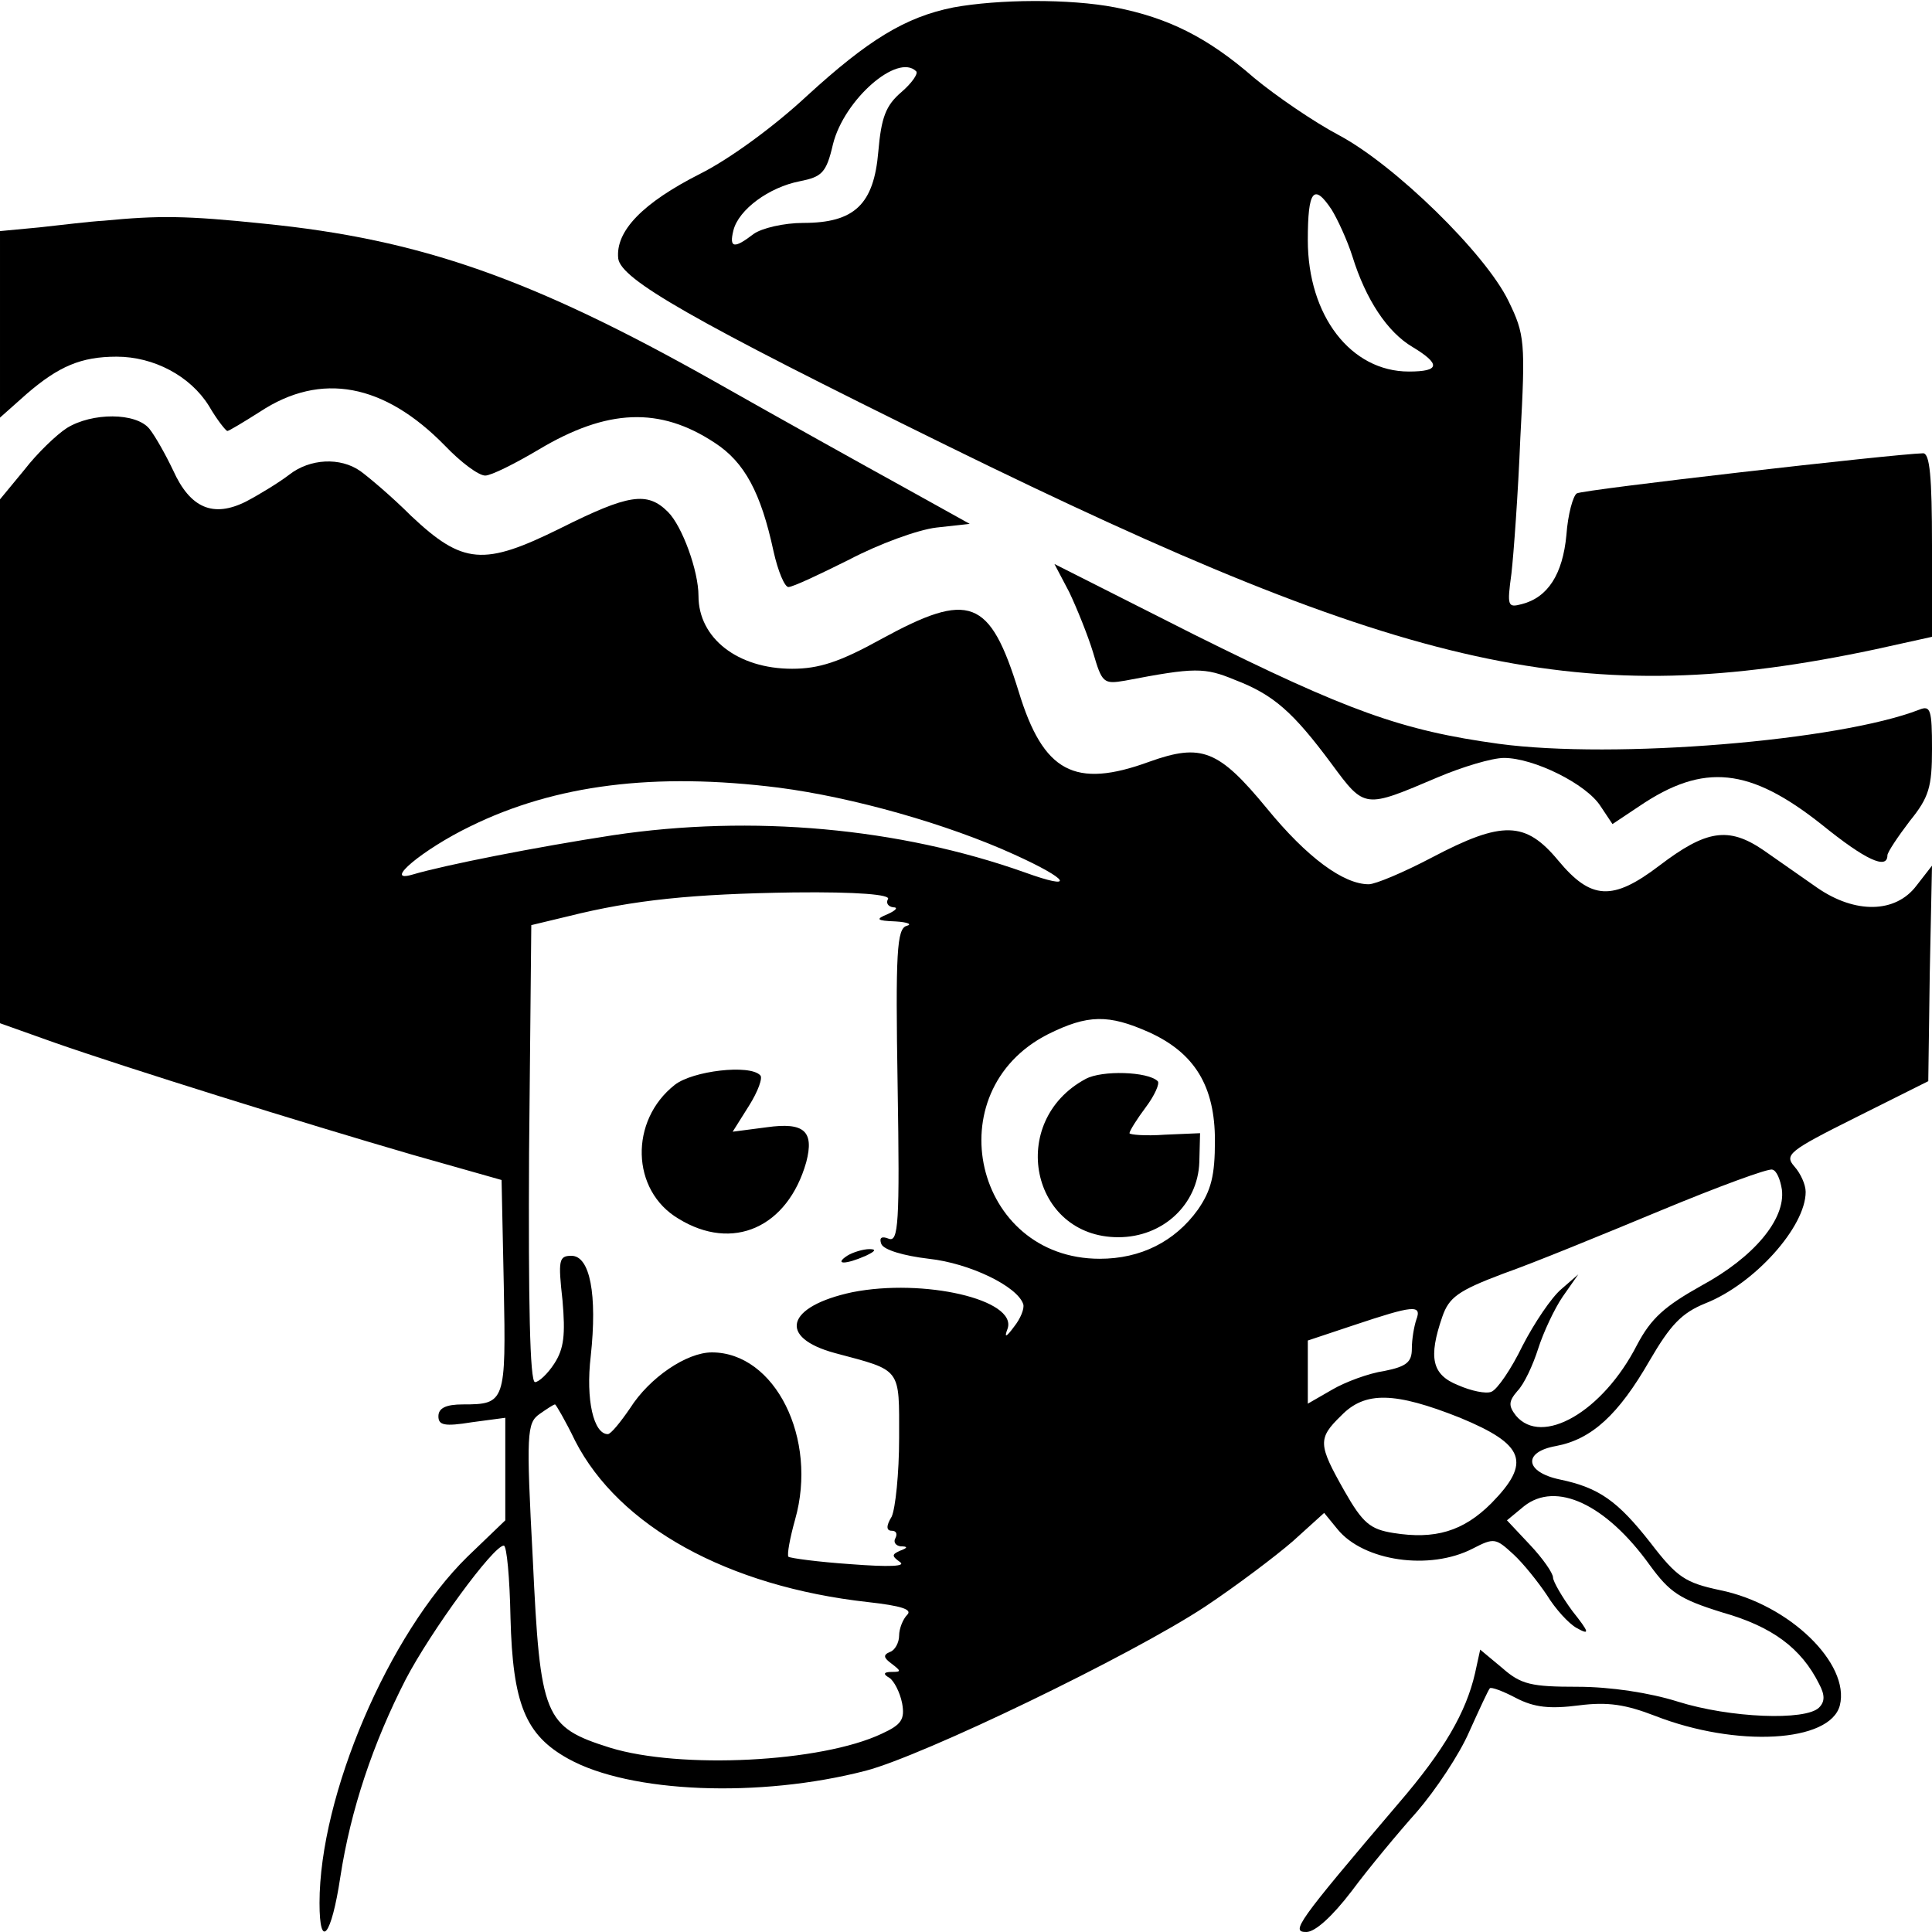
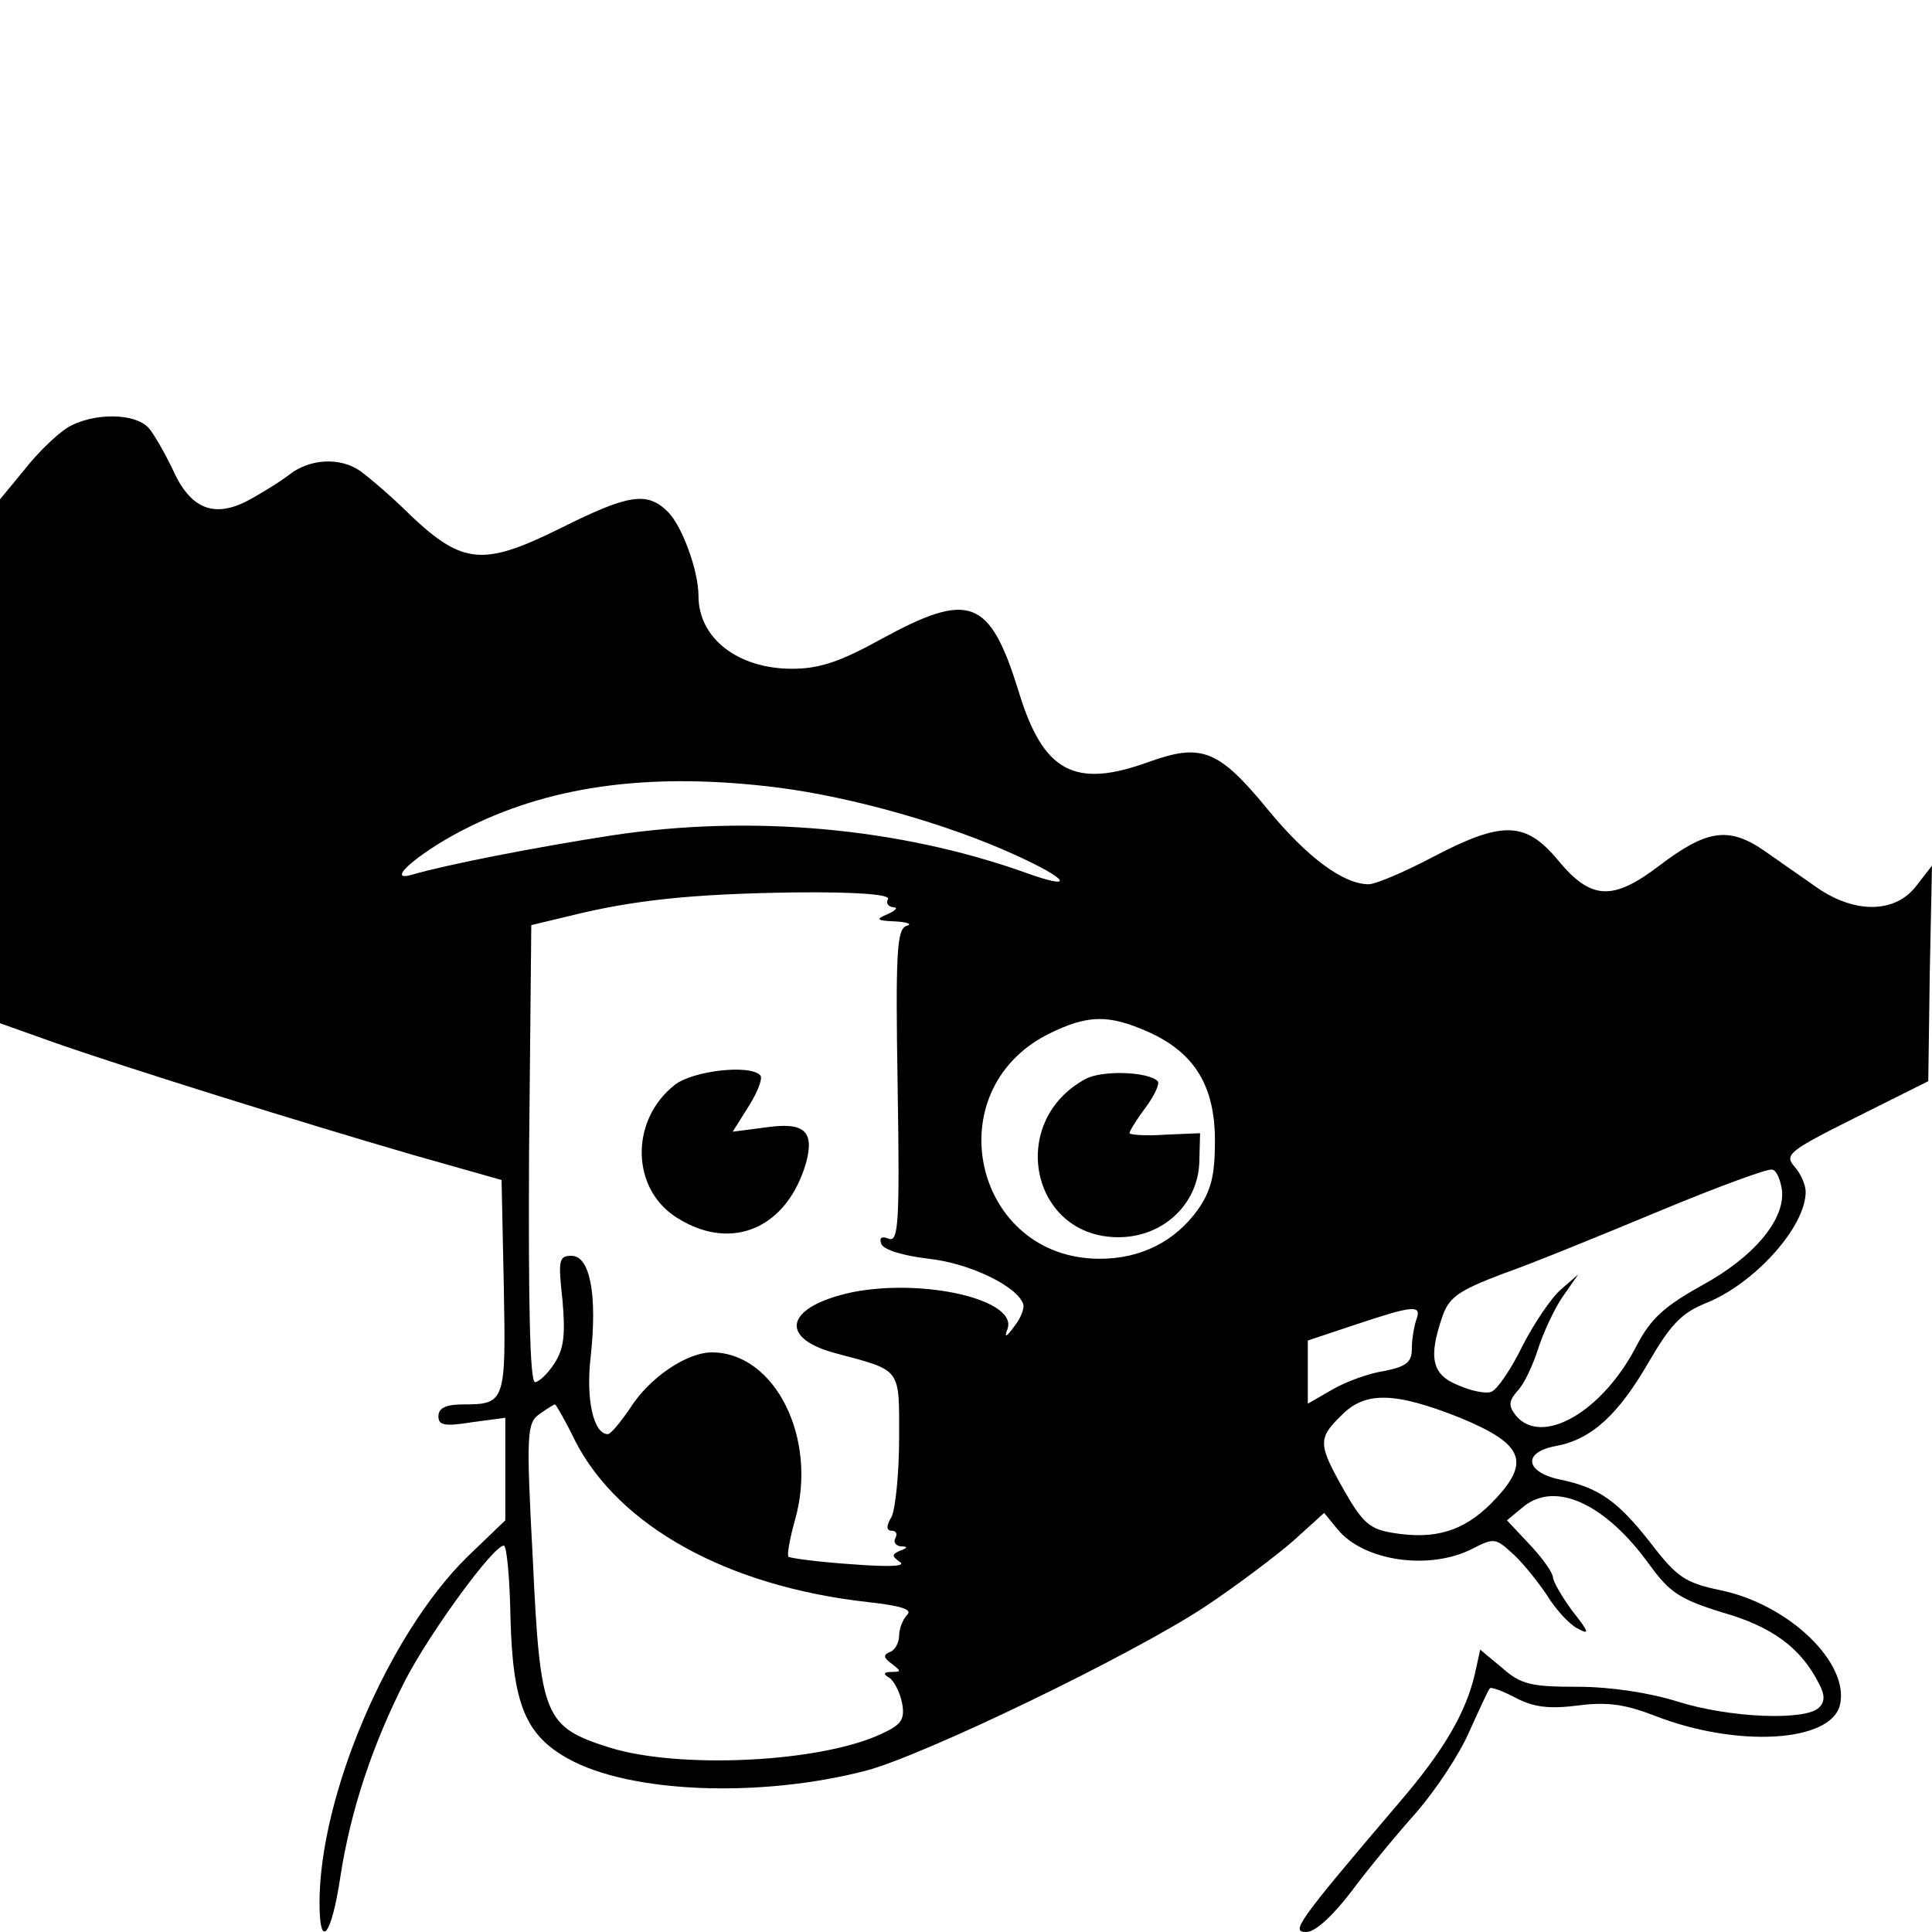
<svg xmlns="http://www.w3.org/2000/svg" version="1.0" width="260pt" height="260pt" viewBox="0 0 260 260" preserveAspectRatio="xMidYMid meet">
  <g transform="translate(0,260) scale(0.1,-0.1)" fill="#000000" stroke="none">
-     <path d="M1283 2590 c-65 -13 -115 -44 -197 -119 -44 -41 -104 -85 -144 -105 -77 -39 -114 -77 -110 -114 4 -28 97 -82 443 -252 623 -306 856 -357 1248 -274 l77 17 0 123 c0 93 -3 124 -12 124 -39 -1 -459 -49 -466 -54 -5 -3 -12 -28 -14 -56 -5 -53 -25 -84 -60 -93 -19 -5 -20 -3 -14 41 3 26 9 108 12 183 7 129 6 139 -16 184 -31 64 -153 183 -228 223 -34 18 -85 53 -114 77 -63 55 -116 81 -187 95 -62 12 -158 11 -218 0z m-50 -86 c3 -3 -6 -16 -20 -28 -21 -18 -27 -34 -31 -80 -6 -71 -32 -96 -101 -96 -26 0 -56 -7 -67 -15 -26 -20 -33 -19 -27 5 7 28 48 58 89 66 30 6 36 11 45 50 15 60 87 123 112 98z m559 -186 c8 -13 21 -41 28 -63 18 -58 47 -102 81 -122 38 -23 37 -33 -5 -33 -78 0 -136 75 -136 177 0 67 8 77 32 41z" />
-     <path d="M140 2303 c-19 -1 -59 -6 -87 -9 l-53 -5 0 -126 0 -125 36 32 c43 37 73 50 121 50 50 0 99 -26 124 -66 11 -19 23 -34 25 -34 2 0 22 12 44 26 82 54 167 38 249 -46 21 -22 45 -40 54 -40 8 0 40 16 72 35 92 55 163 58 237 9 40 -26 62 -67 79 -146 6 -27 15 -48 20 -48 6 0 42 17 82 37 40 21 92 40 117 43 l45 5 -90 50 c-49 27 -164 91 -254 142 -245 138 -395 191 -606 212 -105 11 -142 11 -215 4z" />
    <path d="M90 2024 c-14 -9 -40 -34 -57 -56 l-33 -40 0 -353 0 -352 73 -26 c97 -34 334 -108 482 -151 l120 -34 3 -143 c3 -156 2 -159 -55 -159 -23 0 -33 -5 -33 -16 0 -12 8 -14 45 -8 l45 6 0 -69 0 -69 -51 -49 c-106 -104 -199 -321 -199 -466 0 -64 16 -45 28 35 14 91 44 180 88 266 34 65 118 180 132 180 4 0 8 -44 9 -97 3 -116 20 -158 78 -190 83 -46 257 -53 400 -16 77 20 357 155 457 221 42 28 95 68 118 88 l42 38 18 -22 c35 -43 124 -56 182 -26 29 15 31 14 55 -8 13 -12 33 -37 45 -55 11 -18 29 -38 40 -44 18 -10 17 -6 -6 23 -14 19 -26 40 -26 45 0 6 -14 26 -31 44 l-31 33 23 19 c43 34 110 3 169 -79 27 -37 40 -46 98 -64 67 -19 106 -48 130 -96 8 -15 8 -24 0 -32 -18 -18 -120 -14 -190 8 -38 12 -91 20 -135 20 -62 0 -76 3 -101 25 l-30 25 -7 -32 c-12 -52 -41 -103 -103 -175 -138 -162 -145 -173 -124 -173 12 0 35 21 61 55 23 31 63 79 88 107 25 29 57 77 70 107 14 31 26 57 28 59 2 2 18 -4 35 -13 25 -13 46 -15 85 -10 39 5 63 1 102 -14 110 -43 236 -36 249 14 14 56 -68 136 -161 155 -47 10 -58 17 -94 64 -44 56 -69 74 -122 85 -47 10 -50 37 -5 45 48 9 84 42 126 115 28 48 43 64 75 77 66 26 135 103 135 150 0 10 -7 25 -15 34 -14 16 -8 21 82 66 l98 49 2 145 3 145 -21 -27 c-28 -37 -82 -38 -133 -3 -20 14 -53 37 -73 51 -47 32 -77 27 -140 -21 -63 -48 -92 -46 -136 7 -44 53 -75 54 -170 4 -38 -20 -76 -36 -85 -36 -34 0 -83 36 -137 102 -65 79 -88 88 -158 63 -101 -37 -143 -14 -176 94 -39 126 -66 136 -185 71 -56 -31 -84 -40 -120 -40 -73 0 -126 41 -126 98 0 34 -22 94 -41 113 -28 28 -53 24 -145 -22 -103 -51 -131 -49 -201 17 -26 26 -57 52 -68 60 -27 19 -68 17 -96 -5 -13 -10 -39 -26 -58 -36 -44 -22 -75 -9 -98 42 -10 21 -24 46 -32 56 -18 22 -77 22 -111 1z m958 -484 c100 -13 227 -49 317 -90 75 -34 83 -49 14 -24 -169 60 -367 78 -554 50 -104 -16 -226 -40 -270 -53 -41 -12 14 34 78 65 114 56 248 73 415 52z m147 -150 c-3 -5 0 -10 7 -11 7 0 4 -4 -7 -9 -17 -7 -16 -9 10 -10 17 -1 23 -4 15 -6 -13 -4 -15 -35 -12 -216 3 -185 1 -210 -12 -205 -10 4 -13 1 -10 -7 3 -8 30 -16 64 -20 55 -6 119 -37 127 -61 2 -6 -4 -20 -12 -30 -11 -15 -14 -16 -9 -3 13 39 -113 68 -209 49 -89 -19 -101 -61 -23 -82 90 -24 86 -19 86 -114 0 -48 -5 -95 -10 -106 -8 -13 -7 -19 0 -19 6 0 8 -4 5 -10 -3 -5 0 -10 7 -11 10 0 10 -2 -1 -6 -11 -5 -11 -7 0 -15 9 -6 -14 -7 -66 -3 -44 3 -81 8 -84 10 -2 3 2 25 9 50 31 109 -27 225 -112 225 -34 0 -84 -34 -110 -75 -13 -19 -26 -35 -30 -35 -19 0 -30 46 -23 105 9 83 -1 135 -26 135 -17 0 -18 -6 -12 -60 4 -46 2 -65 -11 -85 -9 -14 -21 -25 -26 -25 -7 0 -9 109 -8 308 l3 307 50 12 c88 22 167 30 303 32 87 1 131 -3 127 -9z m351 -179 c62 -28 89 -73 89 -146 0 -47 -5 -67 -23 -93 -31 -43 -77 -66 -132 -66 -169 0 -221 225 -70 302 54 27 82 27 136 3z m852 -212 c5 -40 -38 -91 -108 -129 -50 -28 -68 -44 -87 -80 -46 -90 -128 -137 -163 -95 -10 13 -10 19 2 33 9 9 21 35 28 57 7 22 22 54 33 70 l21 30 -23 -20 c-13 -11 -36 -45 -52 -76 -15 -31 -34 -59 -42 -62 -7 -3 -27 1 -45 9 -35 14 -40 37 -21 92 9 26 21 35 82 58 40 14 135 53 212 85 77 32 145 57 150 55 6 -1 11 -14 13 -27z m-492 -175 c-3 -9 -6 -26 -6 -39 0 -18 -7 -24 -37 -30 -21 -3 -53 -15 -70 -25 l-33 -19 0 42 0 43 63 21 c78 26 91 28 83 7z m59 -132 c87 -36 96 -60 42 -115 -38 -38 -76 -49 -132 -40 -31 5 -41 13 -66 57 -35 62 -36 70 -4 101 32 33 72 32 160 -3z m-1191 -31 c59 -115 205 -196 394 -217 45 -5 60 -10 53 -17 -6 -6 -11 -19 -11 -28 0 -10 -6 -20 -12 -22 -10 -4 -9 -8 2 -16 13 -10 13 -11 0 -11 -11 0 -12 -3 -3 -8 6 -4 14 -19 17 -34 4 -22 -1 -29 -27 -41 -82 -39 -272 -48 -366 -19 -89 28 -94 41 -104 254 -9 169 -8 183 9 195 10 7 19 13 21 13 1 0 14 -22 27 -49z" />
    <path d="M908 1140 c-61 -48 -59 -142 5 -180 73 -45 147 -12 172 76 11 42 -3 54 -53 47 l-46 -6 22 35 c12 19 19 38 15 41 -14 15 -91 6 -115 -13z" />
-     <path d="M1140 910 c-18 -12 -2 -12 25 0 13 6 15 9 5 9 -8 0 -22 -4 -30 -9z" />
    <path d="M1461 1148 c-106 -57 -74 -213 44 -213 60 0 107 44 109 101 l1 39 -47 -2 c-27 -2 -48 0 -48 2 0 3 10 19 22 35 12 16 19 32 16 35 -13 13 -75 15 -97 3z" />
-     <path d="M1439 1803 c10 -21 25 -58 32 -81 12 -41 14 -43 43 -38 94 18 107 18 148 1 52 -20 78 -43 130 -113 45 -61 44 -60 143 -18 33 14 73 26 89 26 40 0 111 -35 130 -65 l16 -24 36 24 c87 59 149 52 246 -25 58 -47 88 -61 88 -41 0 4 14 25 30 46 26 32 30 46 30 97 0 53 -2 59 -17 53 -108 -42 -410 -67 -566 -46 -131 18 -203 44 -410 147 l-188 95 20 -38z" />
  </g>
</svg>